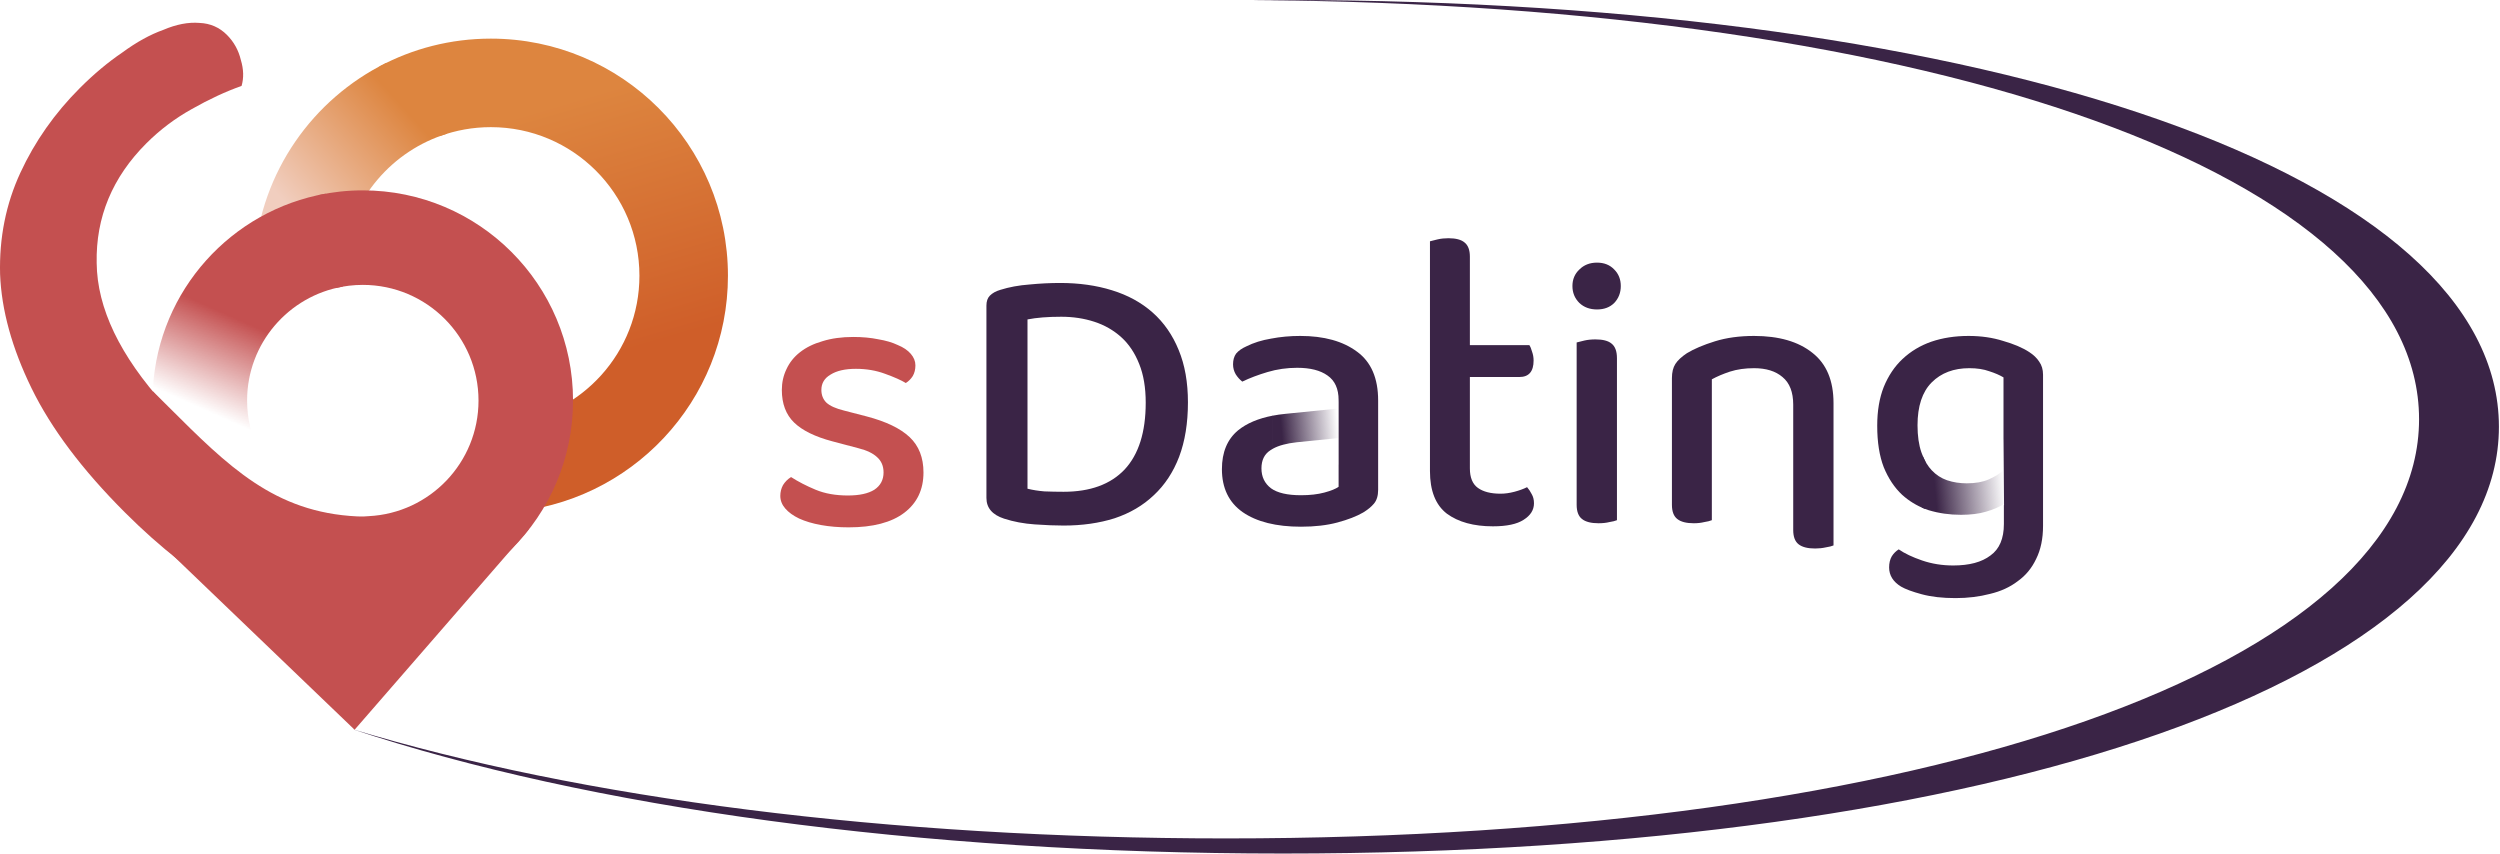
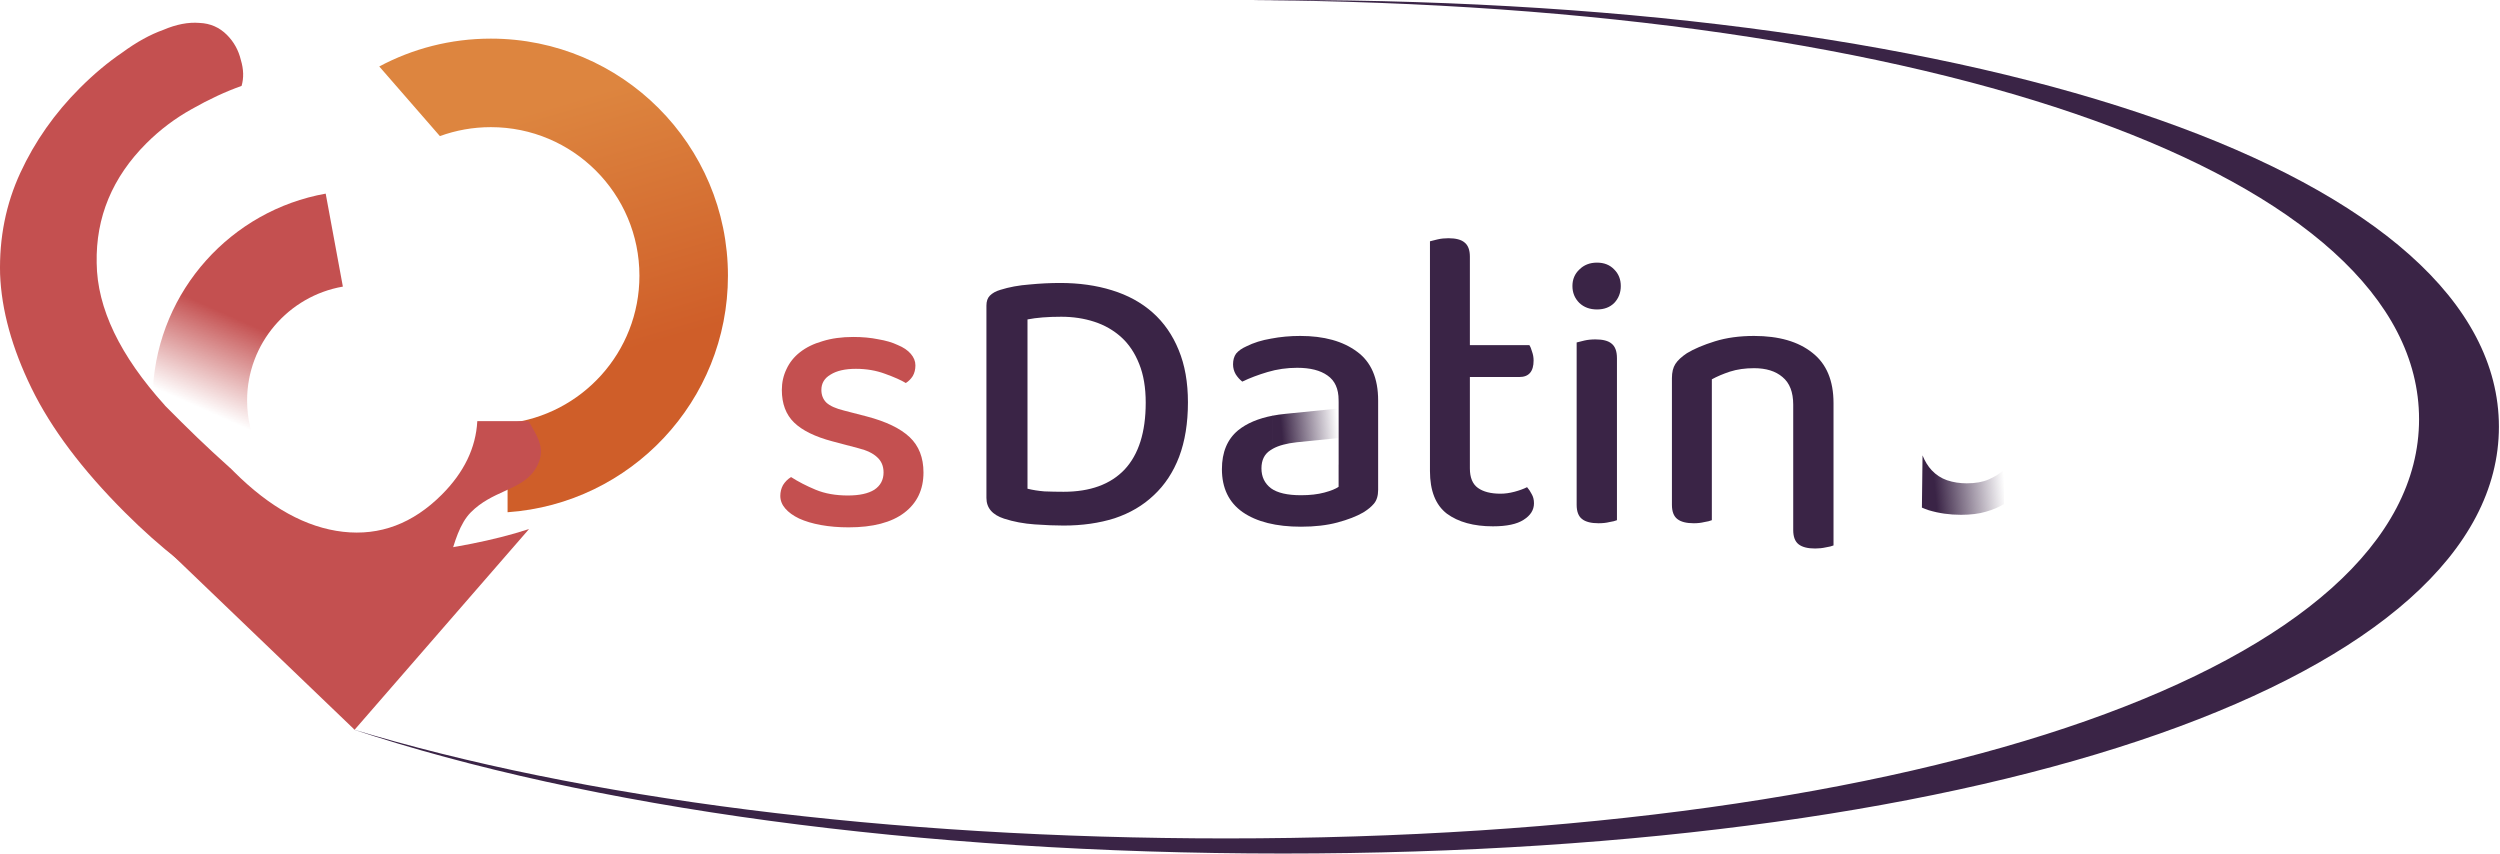
<svg xmlns="http://www.w3.org/2000/svg" width="990" height="338" viewBox="0 0 990 338" fill="none">
  <path fill-rule="evenodd" clip-rule="evenodd" d="M508.002 338C791.433 338 989.568 267.859 989.568 169C989.568 70.141 791.433 0 508.002 0C503.881 0 499.772 0.015 495.674 0.044C768.612 1.704 957.949 70.003 957.949 166.013C957.949 263.216 763.884 332.013 485.476 332.013C351.548 332.013 229.818 316.093 139.543 288.749C232.819 319.75 363.429 338 508.002 338Z" fill="#3A2446" />
  <path fill-rule="evenodd" clip-rule="evenodd" d="M174.2 53.898C180.493 51.602 187.288 50.349 194.375 50.349C226.871 50.349 253.214 76.691 253.214 109.187C253.214 139.443 230.376 164.365 200.999 167.657V202.848C249.763 199.449 288.266 158.815 288.266 109.187C288.266 57.332 246.23 15.296 194.375 15.296C178.402 15.296 163.36 19.285 150.191 26.321L174.2 53.898Z" fill="url(#paint0_linear_353_5665)" />
  <path d="M140.419 288.98L209.5 209.5C180.566 219 143 220.93 143 220.93L45 197.43L140.419 288.98Z" fill="#C45050" />
-   <path fill-rule="evenodd" clip-rule="evenodd" d="M152.778 24.991C123.913 39.279 103.449 67.973 100.781 101.676H136.013C138.961 78.539 155.346 59.598 177.098 52.926L152.778 24.991ZM154.338 224.36L153.221 230.696L144.478 224.36H154.338Z" fill="url(#paint1_linear_353_5665)" />
  <path fill-rule="evenodd" clip-rule="evenodd" d="M89.84 13.791C92.611 16.563 94.459 19.889 95.383 23.77C96.492 27.465 96.584 30.884 95.66 34.025C89.378 36.243 82.818 39.292 75.981 43.172C69.328 46.868 63.323 51.395 57.964 56.754C44.475 70.243 37.915 86.043 38.284 104.152C38.468 122.017 47.464 140.8 65.271 160.501L65.272 160.551C75.281 170.625 80.923 176.139 91.166 185.351L91.22 185.32L91.225 185.365L92.611 186.751C106.84 200.979 121.253 208.925 135.851 210.588C150.449 212.251 163.477 207.354 174.933 195.898C183.752 187.08 188.444 177.372 189.011 166.774H209.375C209.828 167.638 210.31 168.482 210.787 169.318C213.328 173.768 215.75 178.009 213.001 183.93C210.321 189.702 205.318 191.982 199.782 194.505L199.782 194.505C195.393 196.506 190.669 198.66 186.501 202.827C182.045 207.283 179.957 214.723 177.925 221.962C175.492 230.632 173.139 239.014 166.895 241.632C155.623 246.252 143.705 248.192 131.139 247.453C118.389 246.529 105.177 242.556 91.503 235.534C77.829 228.143 63.785 217.241 49.371 202.827C32.556 186.012 20.268 169.658 12.507 153.767C4.746 137.875 0.588 122.815 0.034 108.586C-0.336 94.173 2.343 80.776 8.072 68.395C13.8 56.015 21.654 44.835 31.632 34.857C37.176 29.313 42.812 24.601 48.54 20.721C54.084 16.655 59.442 13.699 64.616 11.851C69.79 9.634 74.595 8.71 79.03 9.079C83.28 9.264 86.883 10.835 89.84 13.791Z" fill="#C45050" />
-   <path fill-rule="evenodd" clip-rule="evenodd" d="M60.504 154.91C60.449 156.145 60.422 157.388 60.422 158.636C60.422 204.614 97.694 241.887 143.672 241.887C189.65 241.887 226.922 204.614 226.922 158.636C226.922 112.659 189.65 75.386 143.672 75.386C137.637 75.386 131.753 76.028 126.083 77.248L132.891 114.092C136.348 113.258 139.958 112.816 143.671 112.816C168.977 112.816 189.491 133.331 189.491 158.636C189.491 183.168 170.212 203.197 145.978 204.399C144.694 204.545 143.206 204.583 141.5 204.5C108.637 202.91 90.437 184.753 66.603 160.977C64.613 158.992 62.584 156.967 60.504 154.91Z" fill="#C45050" />
  <path fill-rule="evenodd" clip-rule="evenodd" d="M128.974 76.679C91.615 83.333 62.881 114.906 60.57 153.597L97.976 189.933L102.322 178.406C99.455 172.421 97.85 165.716 97.85 158.636C97.85 136.022 114.232 117.234 135.777 113.494L128.974 76.679Z" fill="url(#paint2_linear_353_5665)" />
  <path d="M365.696 187.093C365.696 193.882 363.163 199.202 358.096 203.053C353.029 206.903 345.683 208.829 336.056 208.829C332.104 208.829 328.456 208.525 325.112 207.917C321.768 207.309 318.88 206.447 316.448 205.333C314.117 204.218 312.293 202.901 310.976 201.381C309.659 199.861 309 198.189 309 196.365C309 194.845 309.355 193.426 310.064 192.109C310.875 190.791 311.939 189.727 313.256 188.917C316.093 190.741 319.336 192.413 322.984 193.933C326.632 195.453 330.888 196.213 335.752 196.213C340.312 196.213 343.808 195.453 346.24 193.933C348.672 192.311 349.888 190.031 349.888 187.093C349.888 184.559 349.027 182.533 347.304 181.013C345.683 179.493 343.251 178.327 340.008 177.517L329.672 174.781C322.781 172.957 317.715 170.474 314.472 167.333C311.229 164.191 309.608 159.885 309.608 154.413C309.608 151.474 310.216 148.738 311.432 146.205C312.648 143.57 314.421 141.341 316.752 139.517C319.184 137.591 322.173 136.122 325.72 135.109C329.267 133.994 333.32 133.437 337.88 133.437C341.528 133.437 344.821 133.741 347.76 134.349C350.8 134.855 353.384 135.615 355.512 136.629C357.741 137.541 359.464 138.706 360.68 140.125C361.896 141.543 362.504 143.063 362.504 144.685C362.504 146.306 362.149 147.725 361.44 148.941C360.731 150.055 359.819 150.967 358.704 151.677C356.88 150.562 354.144 149.346 350.496 148.029C346.949 146.711 343.099 146.053 338.944 146.053C334.688 146.053 331.344 146.813 328.912 148.333C326.48 149.751 325.264 151.778 325.264 154.413C325.264 156.439 325.923 158.111 327.24 159.429C328.659 160.746 331.04 161.81 334.384 162.621L343.2 164.901C350.901 166.927 356.576 169.663 360.224 173.109C363.872 176.554 365.696 181.215 365.696 187.093Z" fill="#C45050" />
  <path d="M453.705 159.48C453.705 153.501 452.844 148.384 451.121 144.128C449.398 139.771 447.017 136.224 443.977 133.488C440.937 130.752 437.39 128.725 433.337 127.408C429.284 126.091 424.926 125.432 420.265 125.432C414.894 125.432 410.436 125.787 406.889 126.496V193.528C408.916 194.035 411.145 194.389 413.577 194.592C416.11 194.693 418.644 194.744 421.177 194.744C431.716 194.744 439.772 191.805 445.345 185.928C450.918 179.949 453.705 171.133 453.705 159.48ZM470.425 159.328C470.425 167.536 469.26 174.731 466.929 180.912C464.598 186.992 461.254 192.059 456.897 196.112C452.641 200.165 447.473 203.205 441.393 205.232C435.313 207.157 428.574 208.12 421.177 208.12C417.934 208.12 414.134 207.968 409.777 207.664C405.42 207.36 401.366 206.6 397.617 205.384C392.956 203.864 390.625 201.128 390.625 197.176V121.024C390.625 119.301 391.081 117.984 391.993 117.072C393.006 116.059 394.374 115.299 396.097 114.792C399.644 113.677 403.494 112.968 407.649 112.664C411.804 112.259 415.857 112.056 419.809 112.056C427.308 112.056 434.148 113.019 440.329 114.944C446.612 116.869 451.982 119.808 456.441 123.76C460.9 127.712 464.345 132.677 466.777 138.656C469.209 144.533 470.425 151.424 470.425 159.328Z" fill="#3A2446" />
  <path d="M582.072 185.472C582.072 189.12 583.136 191.704 585.264 193.224C587.392 194.744 590.381 195.504 594.232 195.504C595.954 195.504 597.778 195.251 599.704 194.744C601.629 194.237 603.301 193.629 604.72 192.92C605.429 193.731 606.037 194.643 606.544 195.656C607.152 196.669 607.456 197.885 607.456 199.304C607.456 201.939 606.088 204.117 603.352 205.84C600.717 207.563 596.664 208.424 591.192 208.424C583.592 208.424 577.512 206.752 572.952 203.408C568.493 199.963 566.264 194.339 566.264 186.536V95.552C566.973 95.349 567.986 95.096 569.304 94.792C570.621 94.488 572.04 94.336 573.56 94.336C576.498 94.336 578.626 94.893 579.944 96.008C581.362 97.123 582.072 98.997 582.072 101.632V136.68H605.632C606.037 137.288 606.392 138.149 606.696 139.264C607.101 140.379 607.304 141.544 607.304 142.76C607.304 147.117 605.429 149.296 601.68 149.296H582.072V185.472Z" fill="#3A2446" />
  <path d="M640.314 205.992C639.604 206.296 638.591 206.549 637.274 206.752C636.058 207.056 634.639 207.208 633.018 207.208C630.079 207.208 627.9 206.651 626.482 205.536C625.063 204.421 624.354 202.547 624.354 199.912V135.616C625.164 135.413 626.178 135.16 627.394 134.856C628.711 134.552 630.18 134.4 631.802 134.4C634.74 134.4 636.868 134.957 638.186 136.072C639.604 137.187 640.314 139.112 640.314 141.848V205.992ZM622.682 113.272C622.682 110.637 623.594 108.459 625.418 106.736C627.242 104.912 629.572 104 632.41 104C635.247 104 637.527 104.912 639.25 106.736C640.972 108.459 641.834 110.637 641.834 113.272C641.834 115.907 640.972 118.136 639.25 119.96C637.527 121.683 635.247 122.544 632.41 122.544C629.572 122.544 627.242 121.683 625.418 119.96C623.594 118.136 622.682 115.907 622.682 113.272Z" fill="#3A2446" />
  <path d="M710.114 160.24C710.114 155.275 708.696 151.627 705.858 149.296C703.122 146.965 699.373 145.8 694.61 145.8C691.064 145.8 687.872 146.256 685.034 147.168C682.298 148.08 679.917 149.093 677.89 150.208V205.992C677.181 206.296 676.168 206.549 674.85 206.752C673.634 207.056 672.266 207.208 670.746 207.208C667.808 207.208 665.629 206.651 664.21 205.536C662.792 204.421 662.082 202.547 662.082 199.912V149.752C662.082 147.421 662.538 145.547 663.45 144.128C664.362 142.709 665.882 141.291 668.01 139.872C670.848 138.149 674.546 136.579 679.106 135.16C683.666 133.741 688.834 133.032 694.61 133.032C704.44 133.032 712.141 135.261 717.714 139.72C723.288 144.077 726.074 150.715 726.074 159.632V215.992C725.365 216.296 724.352 216.549 723.034 216.752C721.717 217.056 720.298 217.208 718.778 217.208C715.84 217.208 713.661 216.651 712.242 215.536C710.824 214.421 710.114 212.547 710.114 209.912V160.24Z" fill="#3A2446" />
  <path fill-rule="evenodd" clip-rule="evenodd" d="M524.463 195.048C521.828 195.757 518.738 196.112 515.191 196.112C509.82 196.112 505.868 195.2 503.335 193.376C500.802 191.451 499.535 188.816 499.535 185.472C499.535 182.229 500.7 179.848 503.031 178.328C503.364 178.096 503.721 177.876 504.102 177.667V164.579C498.318 165.674 493.706 167.622 490.263 170.424C486.007 173.971 483.879 179.088 483.879 185.776C483.879 193.275 486.615 198.949 492.087 202.8C497.66 206.651 505.362 208.576 515.191 208.576C520.663 208.576 525.476 208.019 529.631 206.904C533.786 205.789 537.18 204.472 539.815 202.952C541.639 201.837 543.058 200.672 544.071 199.456C545.186 198.139 545.743 196.315 545.743 193.984V158.568C545.743 149.752 542.956 143.317 537.383 139.264C531.81 135.109 524.311 133.032 514.887 133.032C510.834 133.032 506.983 133.387 503.335 134.096C499.687 134.704 496.444 135.717 493.607 137.136C491.783 137.947 490.415 138.909 489.503 140.024C488.692 141.139 488.287 142.557 488.287 144.28C488.287 145.699 488.642 147.016 489.351 148.232C490.06 149.347 490.922 150.309 491.935 151.12C494.874 149.701 498.218 148.435 501.967 147.32C505.716 146.205 509.618 145.648 513.671 145.648C518.839 145.648 522.842 146.661 525.679 148.688C528.618 150.715 530.087 153.957 530.087 158.416V159H530.102V184H530.087V192.768C528.972 193.579 527.098 194.339 524.463 195.048Z" fill="#3A2446" />
  <path fill-rule="evenodd" clip-rule="evenodd" d="M530 161.769L508.959 163.888C507.22 164.062 505.567 164.299 504 164.599V177.723C506.291 176.439 509.464 175.577 513.519 175.136L530 173.473V161.769Z" fill="url(#paint3_linear_353_5665)" />
-   <path fill-rule="evenodd" clip-rule="evenodd" d="M793.539 200.09V207.512C793.539 213.288 791.766 217.443 788.219 219.976C784.774 222.611 779.859 223.928 773.475 223.928C769.118 223.928 765.014 223.269 761.163 221.952C757.312 220.635 754.222 219.165 751.891 217.544C750.776 218.253 749.864 219.165 749.155 220.28C748.446 221.496 748.091 222.965 748.091 224.688C748.091 227.829 749.662 230.363 752.803 232.288C754.526 233.301 757.262 234.315 761.011 235.328C764.76 236.341 769.219 236.848 774.387 236.848C779.251 236.848 783.811 236.291 788.067 235.176C792.323 234.163 795.971 232.491 799.011 230.16C802.152 227.931 804.584 224.992 806.307 221.344C808.131 217.696 809.043 213.339 809.043 208.272V148.384C809.043 146.357 808.536 144.635 807.523 143.216C806.611 141.797 805.294 140.531 803.571 139.416C800.936 137.693 797.491 136.224 793.235 135.008C789.08 133.691 784.52 133.032 779.555 133.032C774.184 133.032 769.27 133.792 764.811 135.312C760.454 136.832 756.654 139.112 753.411 142.152C750.27 145.091 747.787 148.789 745.963 153.248C744.24 157.605 743.379 162.723 743.379 168.6C743.379 175.085 744.24 180.557 745.963 185.016C747.787 189.475 750.219 193.123 753.259 195.96C755.948 198.381 758.995 200.246 762.398 201.556V182.636C761.817 181.561 761.304 180.378 760.859 179.088C759.846 176.149 759.339 172.603 759.339 168.448C759.339 160.848 761.214 155.173 764.963 151.424C768.712 147.675 773.678 145.8 779.859 145.8C782.899 145.8 785.534 146.205 787.763 147.016C789.992 147.725 791.867 148.536 793.387 149.448V174H793.398L793.6 200L793.539 200.09Z" fill="#3A2446" />
  <path fill-rule="evenodd" clip-rule="evenodd" d="M793.389 174V186.232C791.767 187.651 789.791 188.867 787.461 189.88C785.13 190.893 782.242 191.4 778.797 191.4C776.061 191.4 773.477 190.995 771.045 190.184C768.714 189.373 766.687 188.056 764.965 186.232C763.492 184.672 762.278 182.705 761.324 180.331L761.074 201.01C761.941 201.391 762.833 201.735 763.749 202.04C767.802 203.256 772.058 203.864 776.517 203.864C780.367 203.864 783.661 203.459 786.397 202.648C789.234 201.837 791.615 200.824 793.541 199.608V200.061L793.602 200L793.4 174H793.389Z" fill="url(#paint4_linear_353_5665)" />
  <defs>
    <linearGradient id="paint0_linear_353_5665" x1="232.289" y1="143.947" x2="203.516" y2="46.169" gradientUnits="userSpaceOnUse">
      <stop stop-color="#CF5E29" />
      <stop offset="1" stop-color="#DD853F" />
    </linearGradient>
    <linearGradient id="paint1_linear_353_5665" x1="127.149" y1="96.042" x2="171.742" y2="55.793" gradientUnits="userSpaceOnUse">
      <stop stop-color="#F1CEBF" />
      <stop offset="1" stop-color="#DD853F" />
    </linearGradient>
    <linearGradient id="paint2_linear_353_5665" x1="91" y1="125" x2="75.5" y2="160" gradientUnits="userSpaceOnUse">
      <stop stop-color="#C45050" />
      <stop offset="1" stop-color="#C45050" stop-opacity="0" />
    </linearGradient>
    <linearGradient id="paint3_linear_353_5665" x1="507.5" y1="171" x2="530" y2="169" gradientUnits="userSpaceOnUse">
      <stop stop-color="#3A2446" />
      <stop offset="1" stop-color="#3A2446" stop-opacity="0" />
    </linearGradient>
    <linearGradient id="paint4_linear_353_5665" x1="766.5" y1="196.5" x2="794" y2="194" gradientUnits="userSpaceOnUse">
      <stop stop-color="#3A2446" />
      <stop offset="1" stop-color="#3A2446" stop-opacity="0" />
    </linearGradient>
  </defs>
</svg>